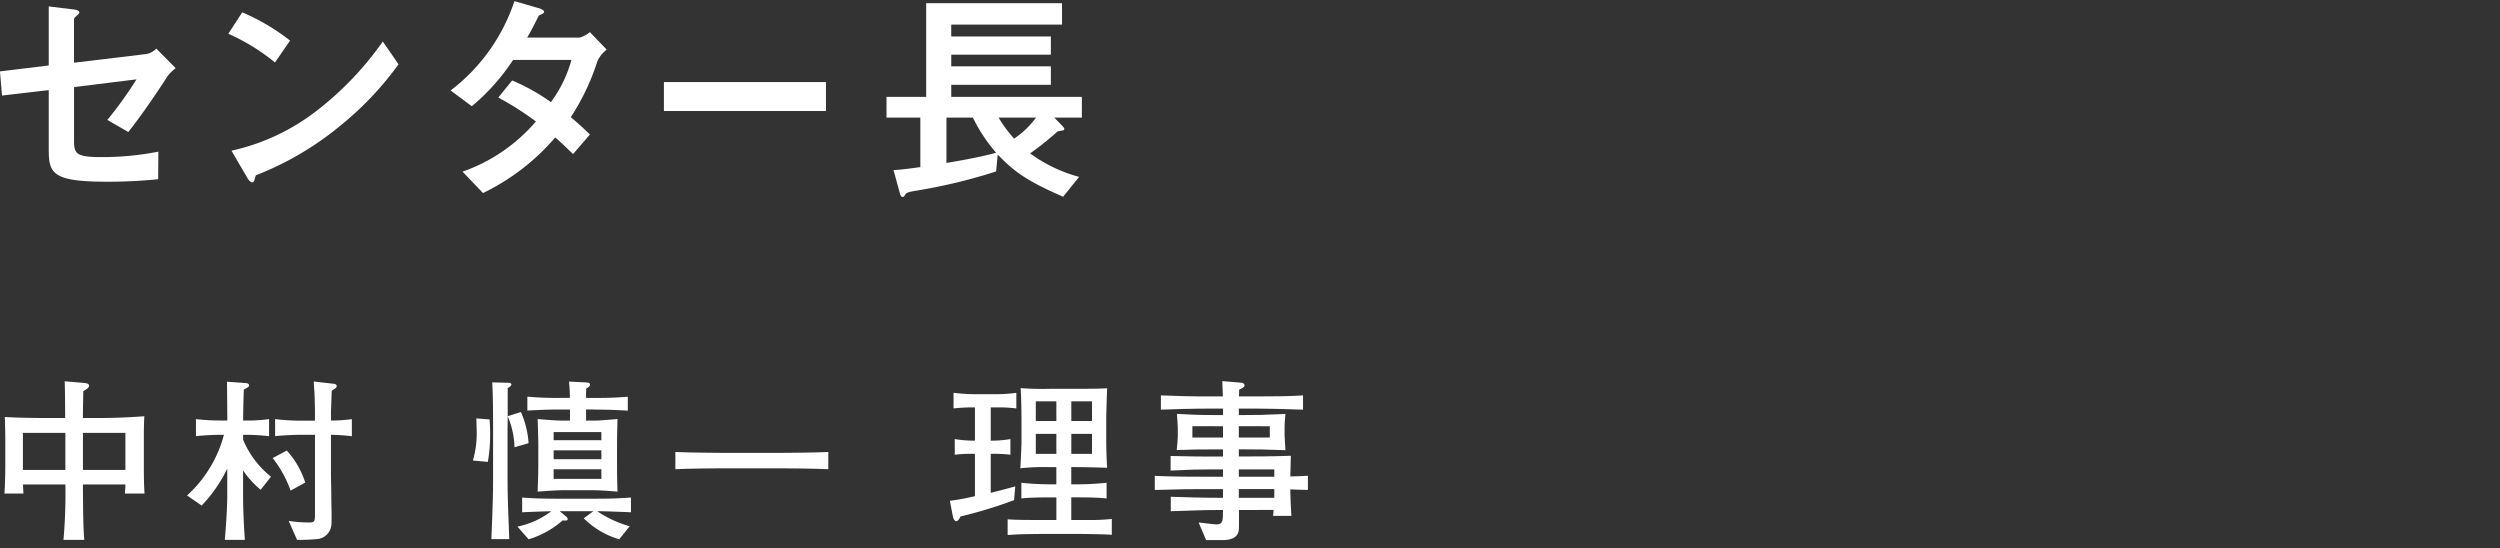
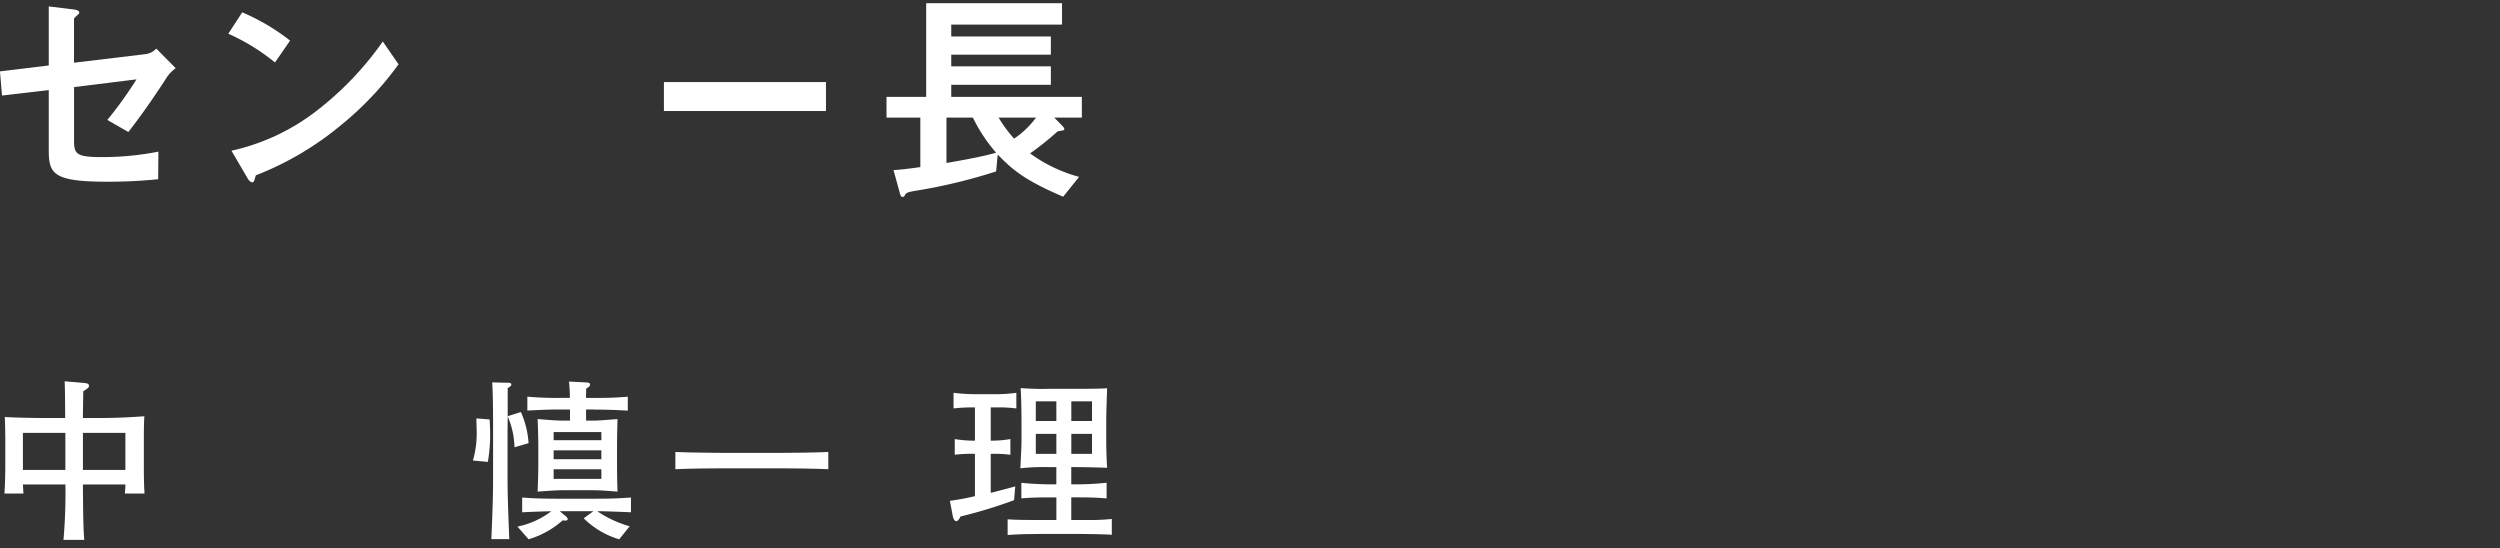
<svg xmlns="http://www.w3.org/2000/svg" width="214.244" height="47" viewBox="0 0 214.244 47">
  <rect x="0" y="0" width="214.244" height="47" fill="#333333" stroke="none" />
  <g id="グループ_29265" data-name="グループ 29265" transform="translate(-453.756 -5959)">
    <g id="グループ_29247" data-name="グループ 29247">
      <path id="パス_47089" data-name="パス 47089" d="M18.167,549.9c-1.288,1.992-2.461,3.614-3.262,4.629l-1.8-1.034a33.511,33.511,0,0,0,2.5-3.479l-5.352.665v4.572c0,1.151.176,1.425,2.363,1.425a24.7,24.7,0,0,0,4.865-.467l-.021,2.363a42.26,42.26,0,0,1-4.355.215c-4.67,0-5.02-.684-5.02-2.736v-5.116l-4.005.468-.176-2.07,4.181-.508v-5.06L10,544c.331.037.7.078.7.293,0,.059-.021.1-.176.233-.235.217-.274.254-.274.354v3.71l6.192-.743a1.551,1.551,0,0,0,.86-.467l1.66,1.679a3.254,3.254,0,0,0-.8.84" transform="translate(449.849 5415.784)" fill="#fff" />
      <path id="パス_47090" data-name="パス 47090" d="M19.922,548.372a17.573,17.573,0,0,0-4-2.461l1.192-1.836a18.174,18.174,0,0,1,4.1,2.422Zm5.725,5.313a26.321,26.321,0,0,1-7.363,4.357c-.1.274-.137.606-.295.606-.116,0-.293-.117-.43-.373l-1.367-2.342a18.33,18.33,0,0,0,7.248-3.38,27.29,27.29,0,0,0,5.722-5.977l1.349,1.953a27.388,27.388,0,0,1-4.863,5.157" transform="translate(457.4 5415.981)" fill="#fff" />
-       <path id="パス_47091" data-name="パス 47091" d="M40.16,548.742a19.463,19.463,0,0,1-2.246,4.688c.489.41.956.821,1.64,1.485l-1.446,1.679c-.331-.313-.7-.7-1.523-1.427a19.154,19.154,0,0,1-6.192,4.767L28.635,558.1a14.6,14.6,0,0,0,6.289-4.3A24.944,24.944,0,0,0,31.7,551.75l1.191-1.466a17.537,17.537,0,0,1,3.321,1.857,10.951,10.951,0,0,0,1.757-3.614h-5a18.063,18.063,0,0,1-3.536,3.966l-1.816-1.349a15.956,15.956,0,0,0,5.469-7.658l2.15.625c.117.041.391.156.391.293,0,.117-.178.2-.451.313-.233.467-.606,1.23-1,1.894h4.492a2.288,2.288,0,0,0,.88-.469l1.446,1.5a2.583,2.583,0,0,0-.84,1.094" transform="translate(464.757 5415.61)" fill="#fff" />
      <rect id="長方形_11176" data-name="長方形 11176" width="13.888" height="2.481" transform="translate(510.652 5966.033)" fill="#fff" />
      <path id="パス_47092" data-name="パス 47092" d="M64.929,553.4l.684.7c.059.077.174.174.174.274a.088.088,0,0,1-.059.1c-.078.041-.448.078-.526.117a25.271,25.271,0,0,1-2.345,1.876,12.732,12.732,0,0,0,4.2,2.012l-1.367,1.7c-3.126-1.347-4.24-2.187-5.608-3.614l-.137,1.446a46.744,46.744,0,0,1-6.914,1.661c-.684.117-.8.176-.9.37-.078.137-.137.158-.2.158-.137,0-.176-.117-.254-.391l-.526-1.915c.663-.02,1.717-.176,2.3-.252V553.4H50.552v-1.779h3.4v-8.028H65.593v1.836H56.1v1.016h8.536v1.562H56.1v1h8.536v1.582H56.1v1.036H67.292V553.4Zm-6.973,0H55.689v3.888c1.368-.236,3.008-.528,4.257-.879a13.624,13.624,0,0,1-1.99-3.008m2.205,0a10.891,10.891,0,0,0,1.327,1.8,7.515,7.515,0,0,0,1.876-1.8Z" transform="translate(479.176 5415.679)" fill="#fff" />
      <path id="パス_47098" data-name="パス 47098" d="M14.462,573.109c.028-.4.044-.508.044-.777h-3.64c0,.344.016,1.819.016,2.119.031,1.655.046,1.938.1,2.624H9.2a46.134,46.134,0,0,0,.166-4.743H5.722c.015.194.031.477.046.777H4.142c.044-.642.073-1.715.073-2.386v-2.3c0-.194-.013-1.238-.044-1.878.717.059,2.49.088,3.235.088h1.94c-.015-2.147-.015-2.386-.044-3.145l1.7.148c.148.015.388.046.388.24,0,.163-.225.3-.494.461,0,.329-.031,1.761-.031,2.059v.238h1.494c1.251,0,2.518-.059,3.772-.15-.044.7-.044,1.419-.044,2.134v2.059c0,1.1.013,1.759.059,2.43Zm-5.1-5.2H5.723v3.176H9.362Zm5.144,0H10.867v3.176h3.639Z" transform="translate(449.996 5428.188)" fill="#fff" />
-       <path id="パス_47099" data-name="パス 47099" d="M20.058,572.776a7.726,7.726,0,0,1-1.507-1.656V573.3c0,.954.044,2.147.15,3.772H16.985c.15-1.7.21-3.057.21-3.8v-2.311A12.213,12.213,0,0,1,15,574.133l-1.251-.867a10.675,10.675,0,0,0,3.16-5.2H16.6c-.329,0-1.463.044-2.088.119v-1.461a17.559,17.559,0,0,0,2.088.119h.6c0-.148-.016-2.863-.031-3.324l1.64.119c.119.015.254.059.254.209,0,.075-.09.15-.119.164a3.632,3.632,0,0,0-.329.194c-.029.581-.059,2.013-.059,2.639a14.283,14.283,0,0,0,2.222-.119v1.461a18.831,18.831,0,0,0-2.222-.119v.433a8.035,8.035,0,0,0,2.386,3.16Zm2.564.072a9.87,9.87,0,0,0-1.534-2.787l1.207-.642a7.342,7.342,0,0,1,1.581,2.744Zm3.459-4.785V571.3c0,.329.031,1.79.031,2.09,0,.64.044,1.655.013,2.28a1.349,1.349,0,0,1-1.148,1.327,16.389,16.389,0,0,1-1.8.075l-.717-1.625a11.41,11.41,0,0,0,1.731.133c.521,0,.521-.075.521-.879v-6.635H23.443c-.283,0-1.507.044-2.147.119v-1.461a19.383,19.383,0,0,0,2.147.135H24.71v-.792c0-.254-.029-1.417-.044-1.655-.016-.15-.06-.792-.06-.91l1.713.194c.075.016.256.031.256.2a.223.223,0,0,1-.106.179c-.06.044-.283.192-.327.223,0,.313-.06,1.669-.06,1.938v.611a13.36,13.36,0,0,0,1.79-.119v1.461a17.211,17.211,0,0,0-1.79-.119" transform="translate(456.037 5428.193)" fill="#fff" />
      <path id="パス_47100" data-name="パス 47100" d="M30.072,570.39l-1.282-.119a8.355,8.355,0,0,0,.327-2.4c0-.194-.029-.954-.029-1.207l1.134.088c.015.314.044.673.044,1.238a13.717,13.717,0,0,1-.194,2.4m2.282-1.254a7.277,7.277,0,0,0-.581-2.655c0,.2-.015,1.046-.015,1.21V571.6c0,1.6.046,2.73.148,5.412H30.371c.119-2.849.148-3.743.148-5.427v-3.744c0-1.161,0-3.145-.075-4.264l1.313.031c.134,0,.327,0,.327.15,0,.134-.179.238-.313.3v2.417l1.132-.358a7.819,7.819,0,0,1,.658,2.67Zm7.619,5.487c-.163,0-.208-.013-.521,0a9.553,9.553,0,0,0,2.774,1.284l-.9,1.117a7.266,7.266,0,0,1-3.041-1.8l.836-.611H36.23l.552.461a.376.376,0,0,1,.134.225c0,.163-.3.119-.432.1a7.742,7.742,0,0,1-2.922,1.624l-.954-1.088a7.1,7.1,0,0,0,2.893-1.313c-.537,0-2.357.075-2.49.09v-1.267c.8.06,1.565.1,3.012.1h3.311c1.073,0,1.744-.015,3-.1v1.267c-.1-.015-1.761-.075-2.357-.09m-.79-8.722h-.7v.954h.448c.536,0,.8-.016,2.249-.135-.028.806-.044,1.642-.044,2.371v1.476c0,.389,0,1.282.044,2.371-1.132-.089-1.564-.119-2.249-.119H36.588c-.536,0-.8.015-2.253.119.031-.79.06-1.625.06-2.371v-1.476c0-.373-.013-1.282-.06-2.371,1.135.091,1.581.135,2.253.135h.521V565.9h-.79c-.836,0-1.415.015-2.863.09V564.8a28.508,28.508,0,0,0,2.863.106H37.1a13.306,13.306,0,0,0-.075-1.4l1.476.075c.15.016.327.016.327.181s-.194.267-.327.342c-.015.432-.015.477-.015.806h.7c1.267,0,1.953-.031,2.878-.106v1.194c-.85-.046-1.611-.09-2.878-.09m.612,1.924H35.709v.7H39.8Zm0,1.565H35.709v.762H39.8Zm0,1.625H35.709v.821H39.8Z" transform="translate(465.493 5428.193)" fill="#fff" />
      <path id="パス_47101" data-name="パス 47101" d="M48.657,568.609H43.332c-.432,0-2.772.016-3.889.075v-1.476c1.192.06,3.787.075,3.889.075h5.324c.433,0,2.774-.015,3.893-.075v1.476c-1.178-.059-3.788-.075-3.893-.075" transform="translate(472.191 5430.525)" fill="#fff" />
      <path id="パス_47102" data-name="パス 47102" d="M57.837,565.5h-.448v2.849a9.259,9.259,0,0,0,1.684-.135v1.342a11.675,11.675,0,0,0-1.684-.075v3.341c.671-.164,1.731-.448,2.1-.552l-.1,1.179a40.259,40.259,0,0,1-4.593,1.4c-.088.179-.208.4-.371.4s-.269-.311-.285-.417l-.252-1.326a20.687,20.687,0,0,0,2.147-.4v-3.624a11.626,11.626,0,0,0-1.73.075v-1.342a10.127,10.127,0,0,0,1.73.135V565.5a14.891,14.891,0,0,0-1.834.088V564.25a15.96,15.96,0,0,0,1.924.119h1.715a12.911,12.911,0,0,0,1.744-.119v1.341a11.107,11.107,0,0,0-1.744-.088m6.829,10.841h-2.7c-.314,0-1.73.015-2.013.029-.4.015-.612.029-1.119.06v-1.344c.642.06,2.013.06,2.7.06h1.477v-1.938H62.43c-.777,0-1.7.015-2.417.09v-1.342c.985.121,2.327.135,2.417.135h.581v-1.477h-.687a18.956,18.956,0,0,0-2.4.1c.015-.179.1-1.88.1-2.176V566.5c0-.552-.028-2.117-.073-2.653a24.848,24.848,0,0,0,2.595.059h1.7c1.774,0,2.236,0,3.116-.044-.015.417-.075,2.253-.075,2.624v1.849c0,.715.031,1.642.075,2.34-.761-.028-2-.059-2.73-.059h-.342v1.477h.552a24.35,24.35,0,0,0,2.476-.135V573.3c-.686-.059-1.207-.09-2.476-.09h-.552v1.938h1.432a16.8,16.8,0,0,0,2.042-.088v1.357c-.671-.06-2.982-.075-3.1-.075M63.012,564.98H61.251v1.684h1.761Zm0,2.788H61.251v1.715h1.761Zm3.055-2.788H64.294v1.684h1.774Zm0,2.788H64.294v1.715h1.774Z" transform="translate(481.271 5428.413)" fill="#fff" />
-       <path id="パス_47103" data-name="パス 47103" d="M76.283,572.756V573c0,.282.059,1.594.09,2.028H74.807c.029-.239.029-.314.044-.508H71.884c-.015.269.015,1.463-.015,1.7-.075.819-.969.88-1.371.88H69.066l-.642-1.507c.238.015,1.3.165,1.521.165.567,0,.567-.313.567-1.238-.954,0-1.611,0-4.474.106v-1.238c.834.028,2.565.09,4.474.09v-.746H68.991c-1.117,0-1.924,0-4.324.073v-1.207c1.446.073,3.4.073,4.324.073h1.521v-.626H69.379c-1.15,0-1.58.015-3.355.1v-1.252c.3,0,.419,0,1.536.031.492.015,1.209.015,1.863.015h1.09v-.611H69.8c-1.476,0-2.161.013-3.251.059.046-.327.09-1.088.09-1.179v-.761c0-.134-.059-1.013-.075-1.161.985.06,1.85.1,3.311.1h.642v-.552h-1.3c-1.34,0-2.683.044-4.026.09V564.7c1.507.06,2.461.09,4.026.09H70.5c0-.269-.046-1.134-.046-1.311l1.625.134c.163.015.283.1.283.225,0,.163-.267.282-.463.371-.015.388-.015.417-.015.581h1.432c1.834,0,2.937-.015,4.056-.09v1.223c-1.79-.059-3.072-.09-4.056-.09H71.869v.552h.552c.849,0,1.386,0,3.443-.091-.059.493-.073,1-.073,1.046v.819c0,.09.059,1.029.073,1.238-1.64-.06-2.355-.073-3.637-.073h-.358v.611h.552c1.057,0,2.191,0,3.906-.06-.029,1.09-.044,1.492-.044,1.774.419-.013,1.088-.029,1.507-.059V572.8c-.239,0-1.3-.029-1.507-.044m-5.771-5.412H67.889v.969h2.624Zm4.012,0H71.869v.969h2.655Zm.386,3.7H71.869v.626H74.91Zm0,1.686H71.869v.746H74.91Z" transform="translate(488.051 5428.183)" fill="#fff" />
    </g>
    <rect id="長方形_11505" data-name="長方形 11505" width="214" height="47" transform="translate(454 5959)" fill="#fff" opacity="0" />
  </g>
</svg>